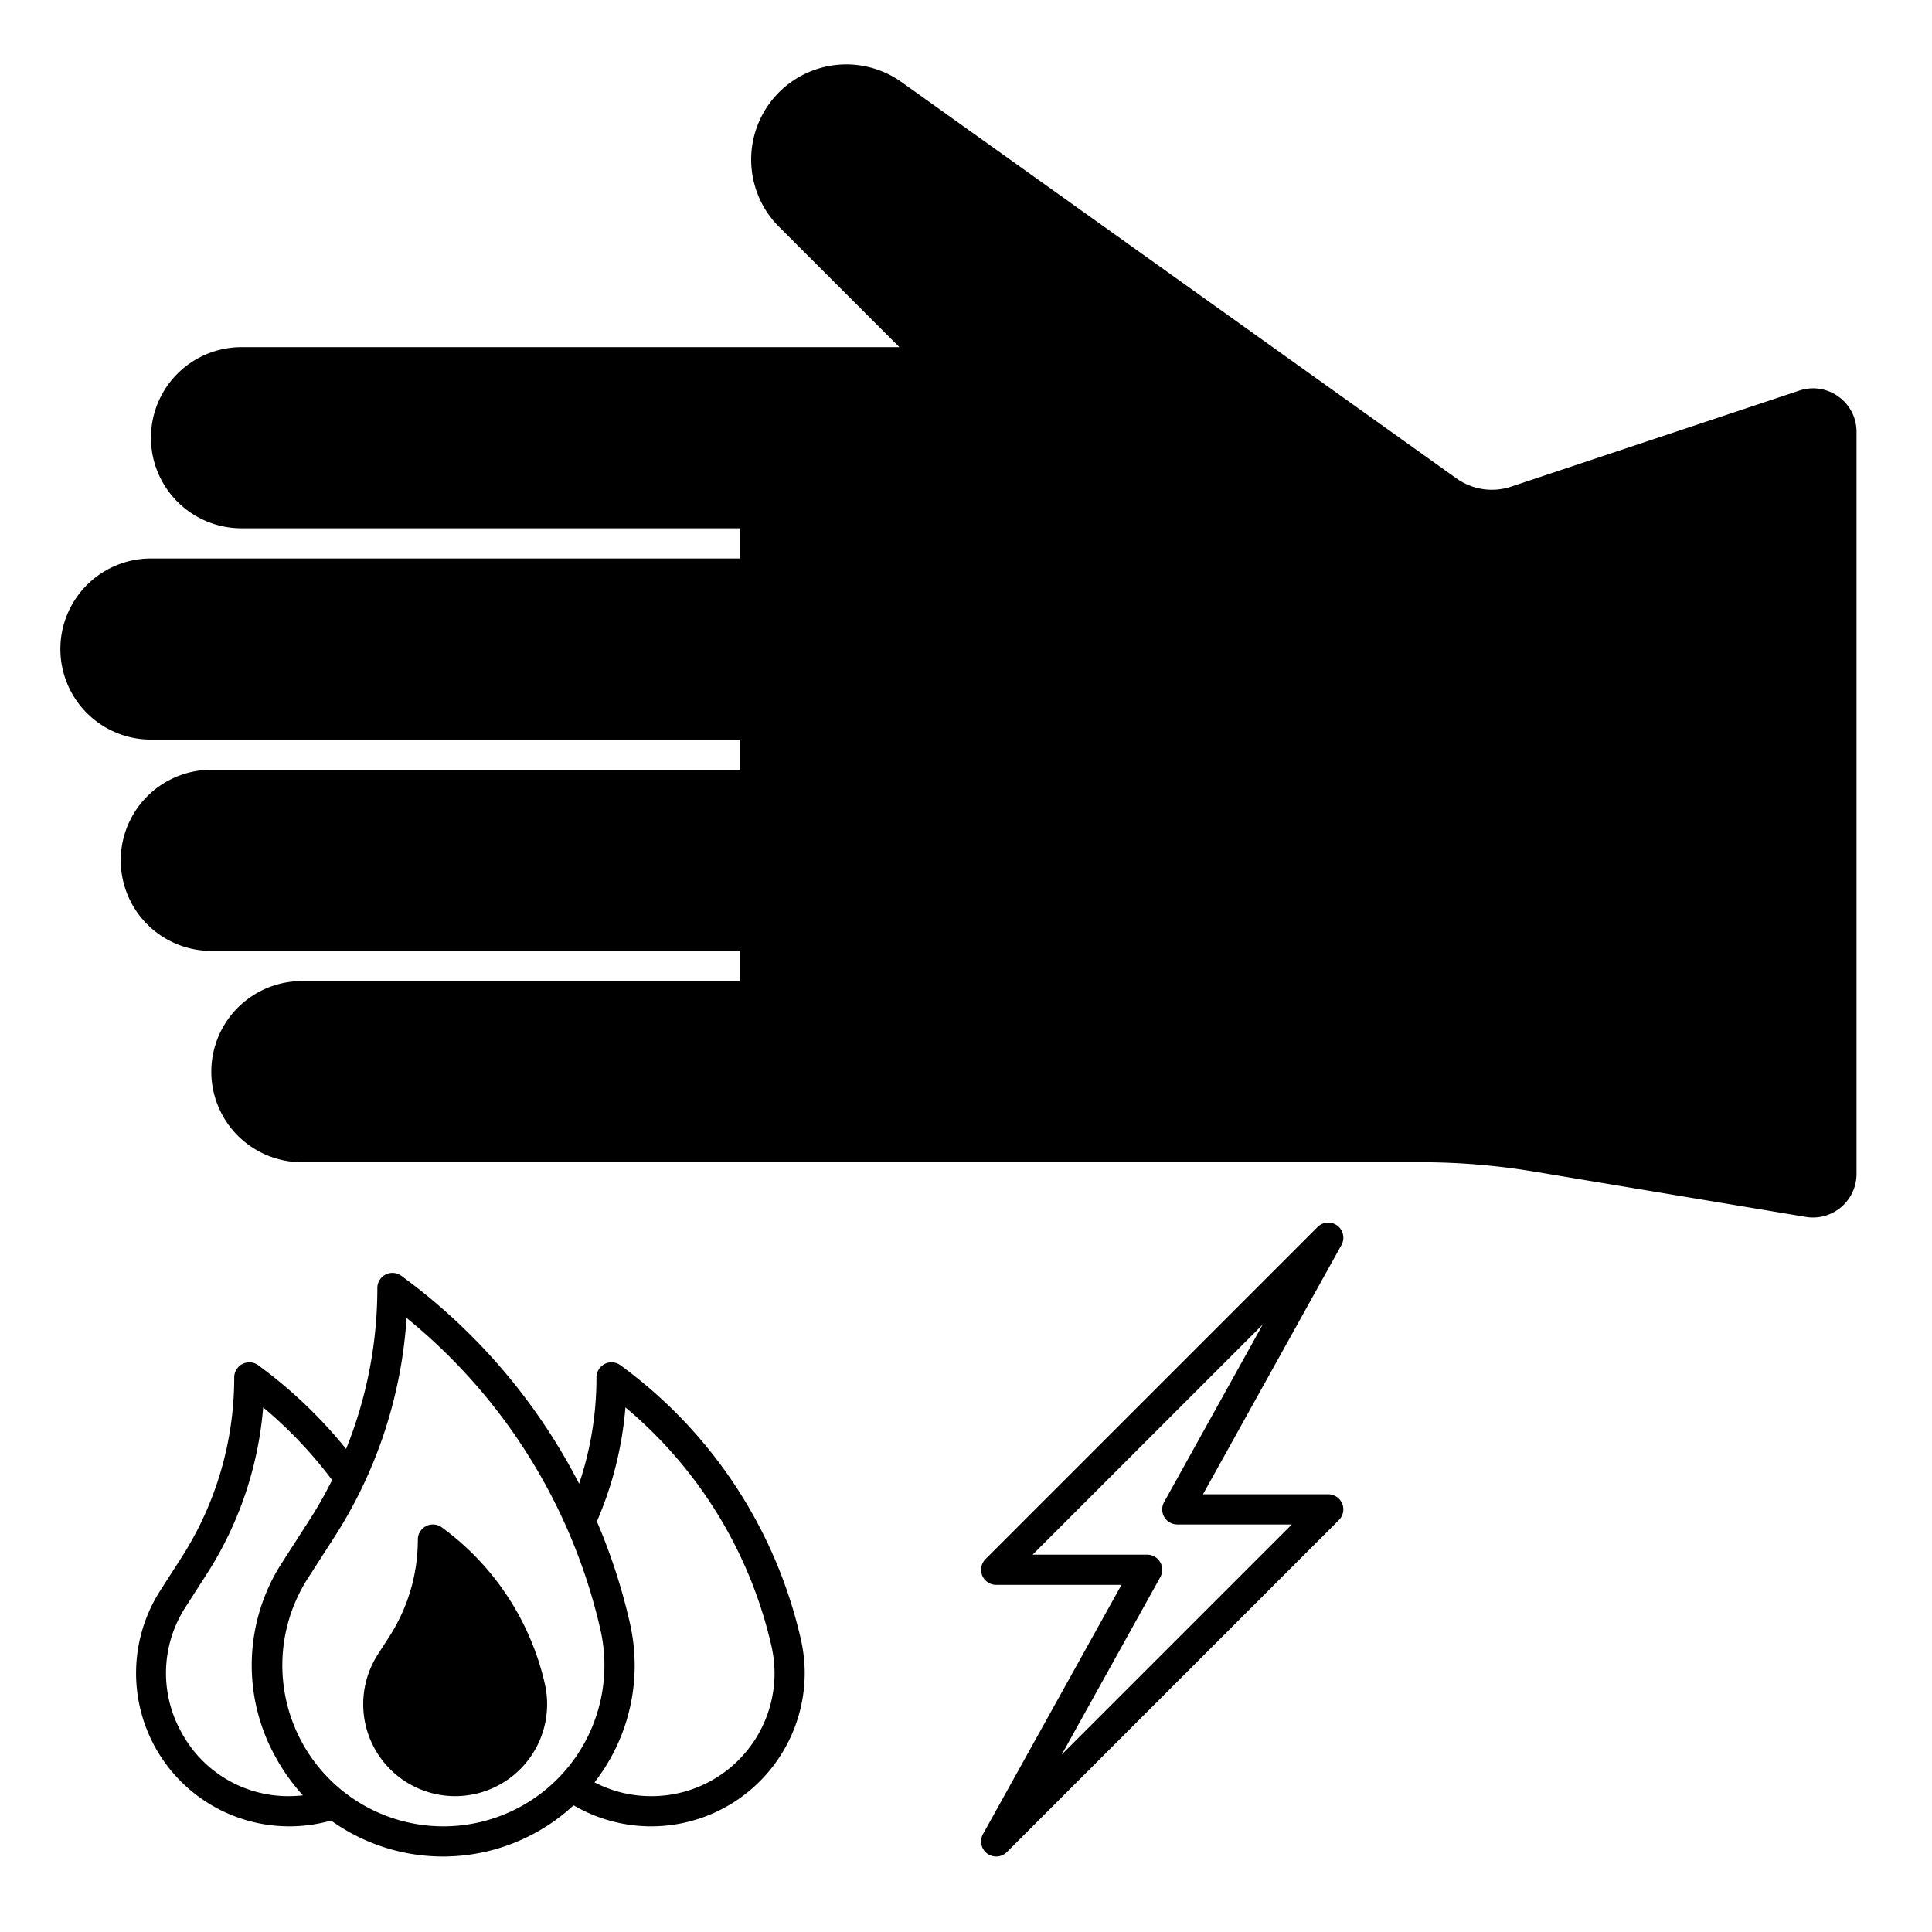
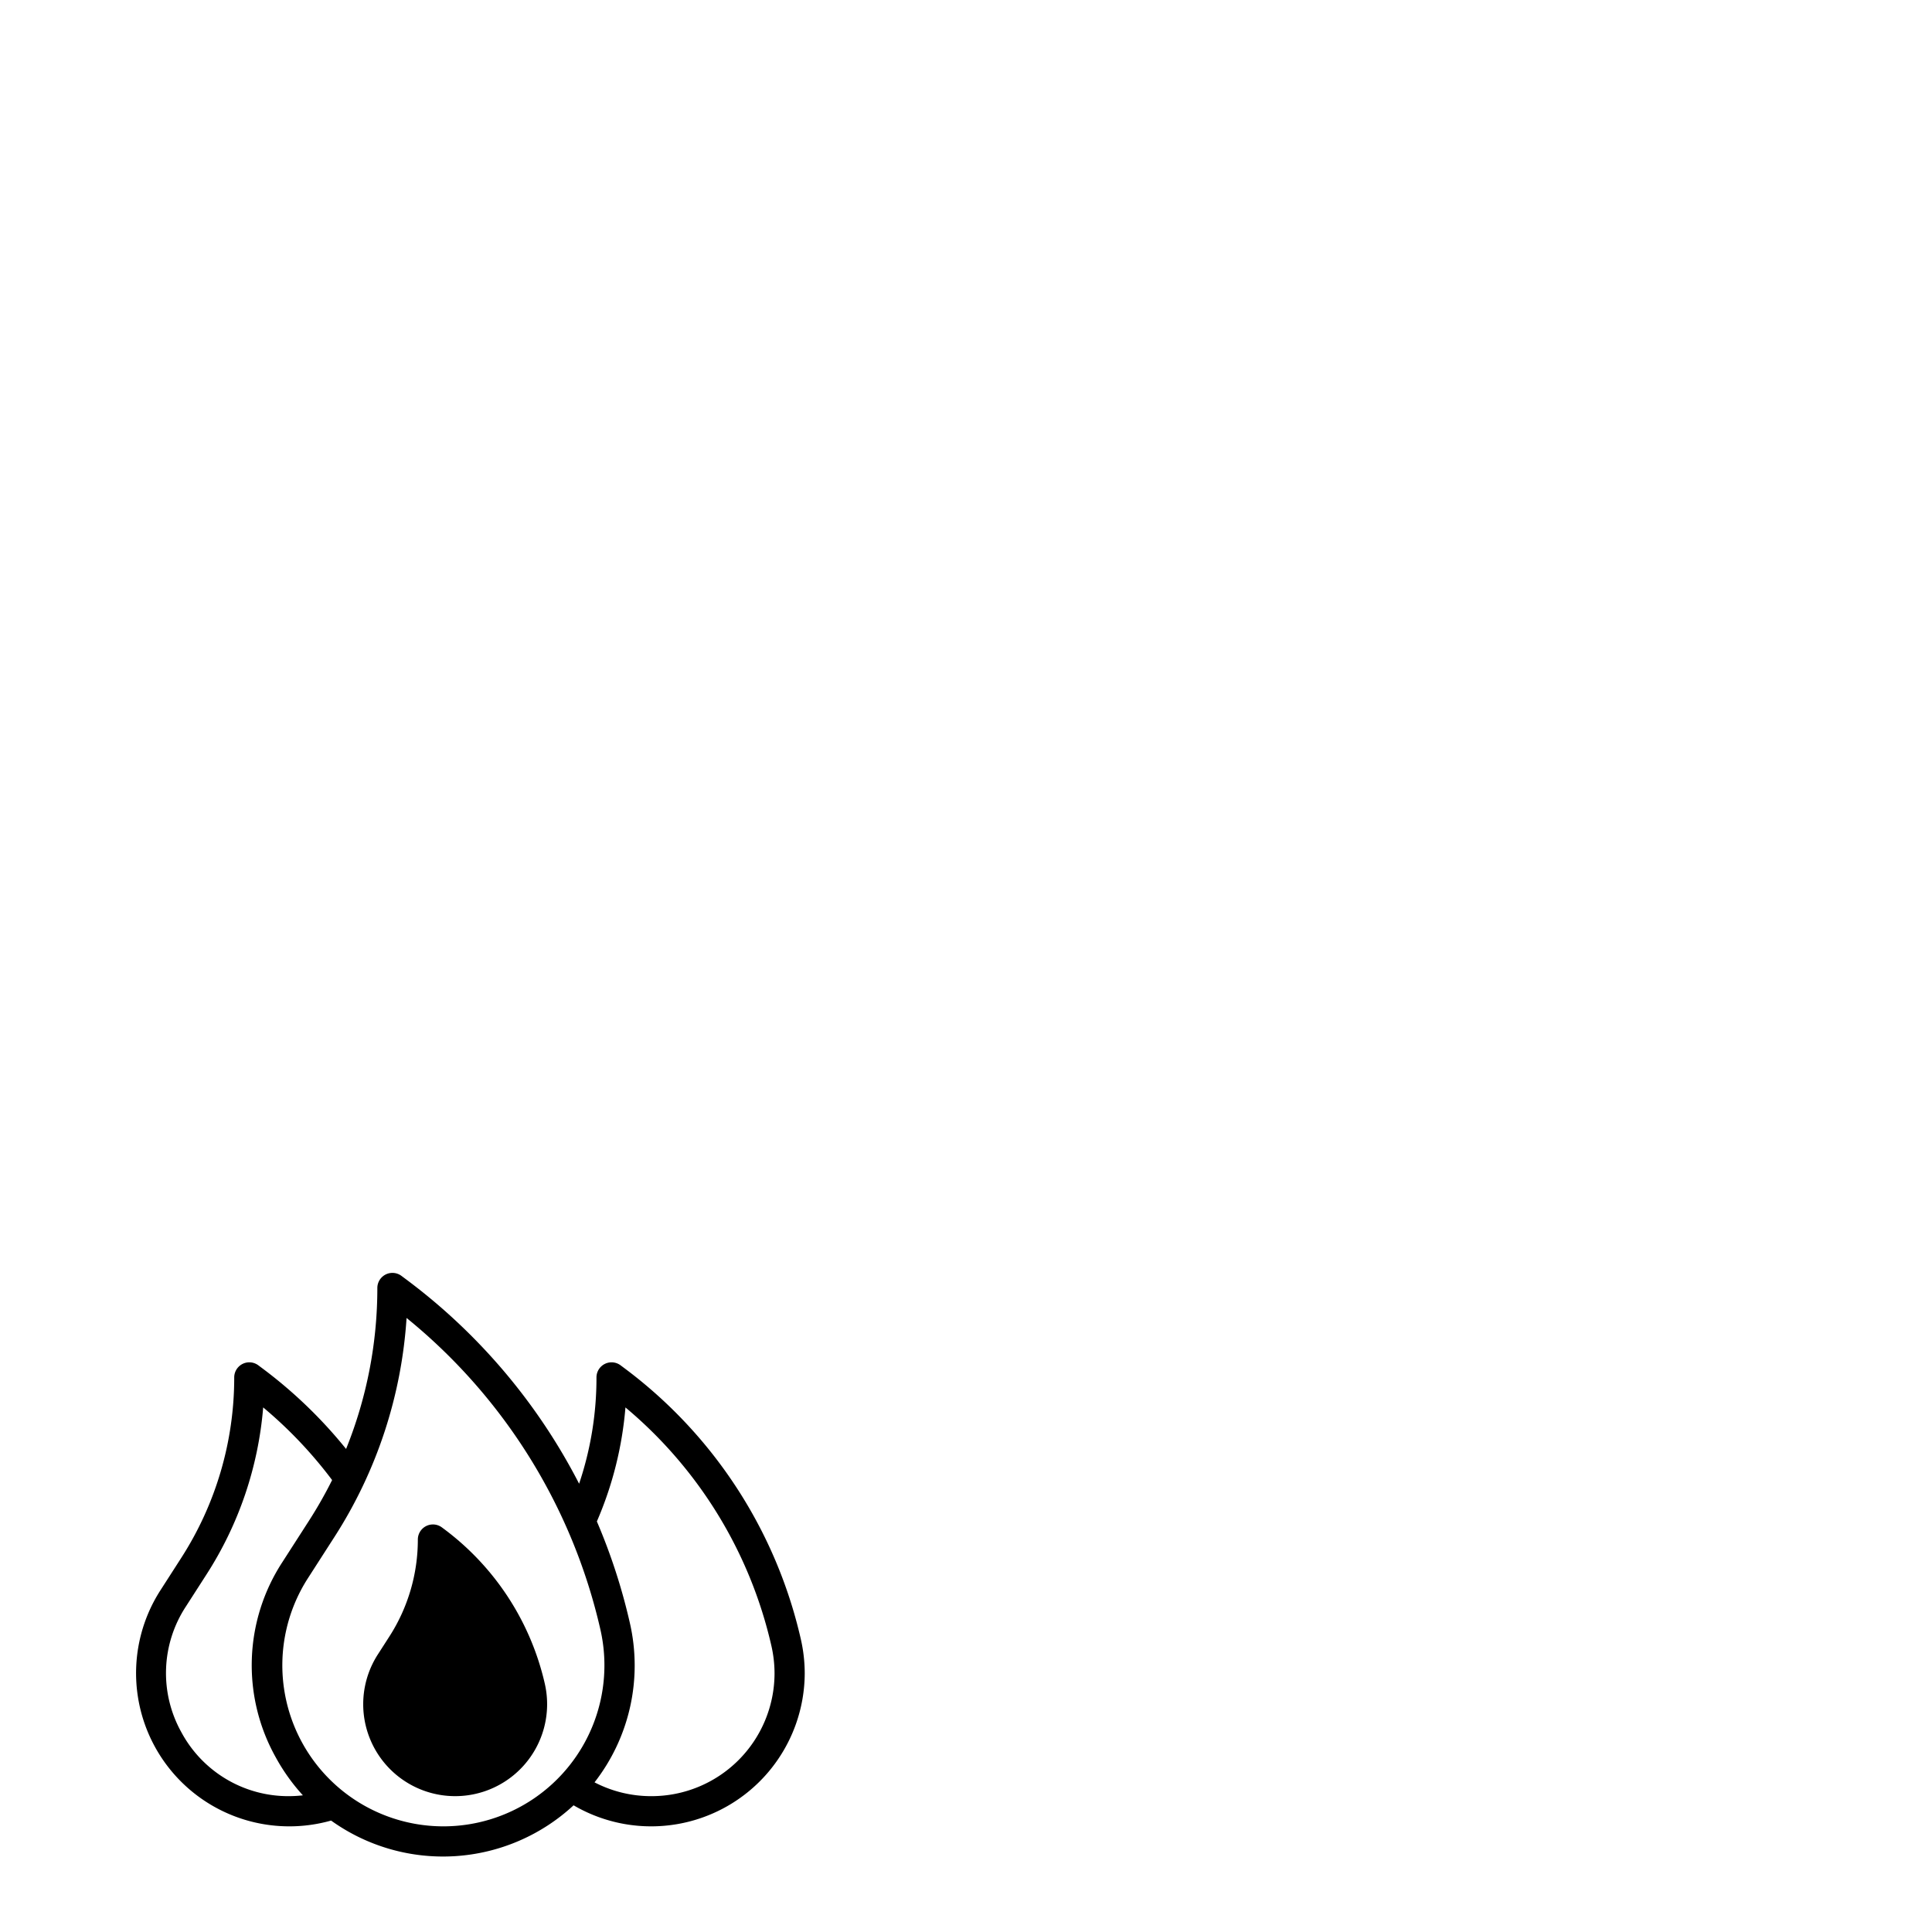
<svg xmlns="http://www.w3.org/2000/svg" width="1024" height="1024" viewBox="0 0 512 512">
  <g id="solid">
-     <path d="M487.207,105.1a11.411,11.411,0,0,0-10.392-1.581l-76.362,25.451a16.144,16.144,0,0,1-14.468-2.181L238.967,21.777a25.219,25.219,0,0,0-32.5,38.351L238.343,92H64a24,24,0,0,0,0,48H196v8H40a24,24,0,0,0,0,48H196v8H56a24,24,0,0,0,0,48H196v8H80a24,24,0,0,0,0,48H376.5a183.486,183.486,0,0,1,30.132,2.5l71.936,11.992A11.544,11.544,0,0,0,492,311.1V114.46A11.417,11.417,0,0,0,487.207,105.1Z" />
    <path d="M165.5,362.6l-1.029-.77a4,4,0,0,0-6.4,3.2,87.834,87.834,0,0,1-4.6,28.17A157,157,0,0,0,107.7,339.1l-1.31-.978A4,4,0,0,0,100,341.333a113.811,113.811,0,0,1-8.284,42.653A123.1,123.1,0,0,0,69.5,362.6l-1.029-.77a4,4,0,0,0-6.4,3.2A88.288,88.288,0,0,1,48.005,412.9l-5.5,8.56A40.594,40.594,0,0,0,76.65,484a40.786,40.786,0,0,0,11.093-1.532,50.9,50.9,0,0,0,64.263-4.045A40.693,40.693,0,0,0,213.26,443.49a40.918,40.918,0,0,0-1.03-9.088A123.941,123.941,0,0,0,165.5,362.6ZM48.048,459.028a32.164,32.164,0,0,1,1.187-33.246l5.5-8.557a96.237,96.237,0,0,0,15.01-44.246,115.143,115.143,0,0,1,18.269,19.252A114.625,114.625,0,0,1,81.89,403l-7.02,10.919a50.006,50.006,0,0,0-1.852,51.689,51.928,51.928,0,0,0,7.251,10.173A33.228,33.228,0,0,1,76.65,476,32.157,32.157,0,0,1,48.048,459.028ZM117.5,484a42.679,42.679,0,0,1-35.9-65.757l7.019-10.919a121.749,121.749,0,0,0,19.125-58.053,149.051,149.051,0,0,1,51.369,82.576A42.678,42.678,0,0,1,117.5,484Zm55.151-8a32.525,32.525,0,0,1-15.095-3.659,50.406,50.406,0,0,0,9.358-42.27,156.686,156.686,0,0,0-8.737-26.873,95.588,95.588,0,0,0,7.572-30.213,115.966,115.966,0,0,1,38.683,63.195,32.985,32.985,0,0,1,.829,7.31A32.6,32.6,0,0,1,172.65,476Z" />
    <path d="M117.7,405.22l-.571-.426A4,4,0,0,0,110.732,408a47.414,47.414,0,0,1-7.545,25.689l-3.062,4.765a24.368,24.368,0,1,0,44.259,7.767A70.8,70.8,0,0,0,117.7,405.22Z" />
-     <path d="M354.409,324.807a4,4,0,0,0-5.237.364l-88,88A4,4,0,0,0,264,420h33.2l-36.7,66.058a4,4,0,0,0,6.325,4.771l88-88A4,4,0,0,0,352,396H318.8l36.7-66.058A4,4,0,0,0,354.409,324.807ZM308.5,398.058A4,4,0,0,0,312,404h30.343l-60.977,60.977L307.5,417.942A4,4,0,0,0,304,412H273.657l60.977-60.977Z" />
  </g>
</svg>